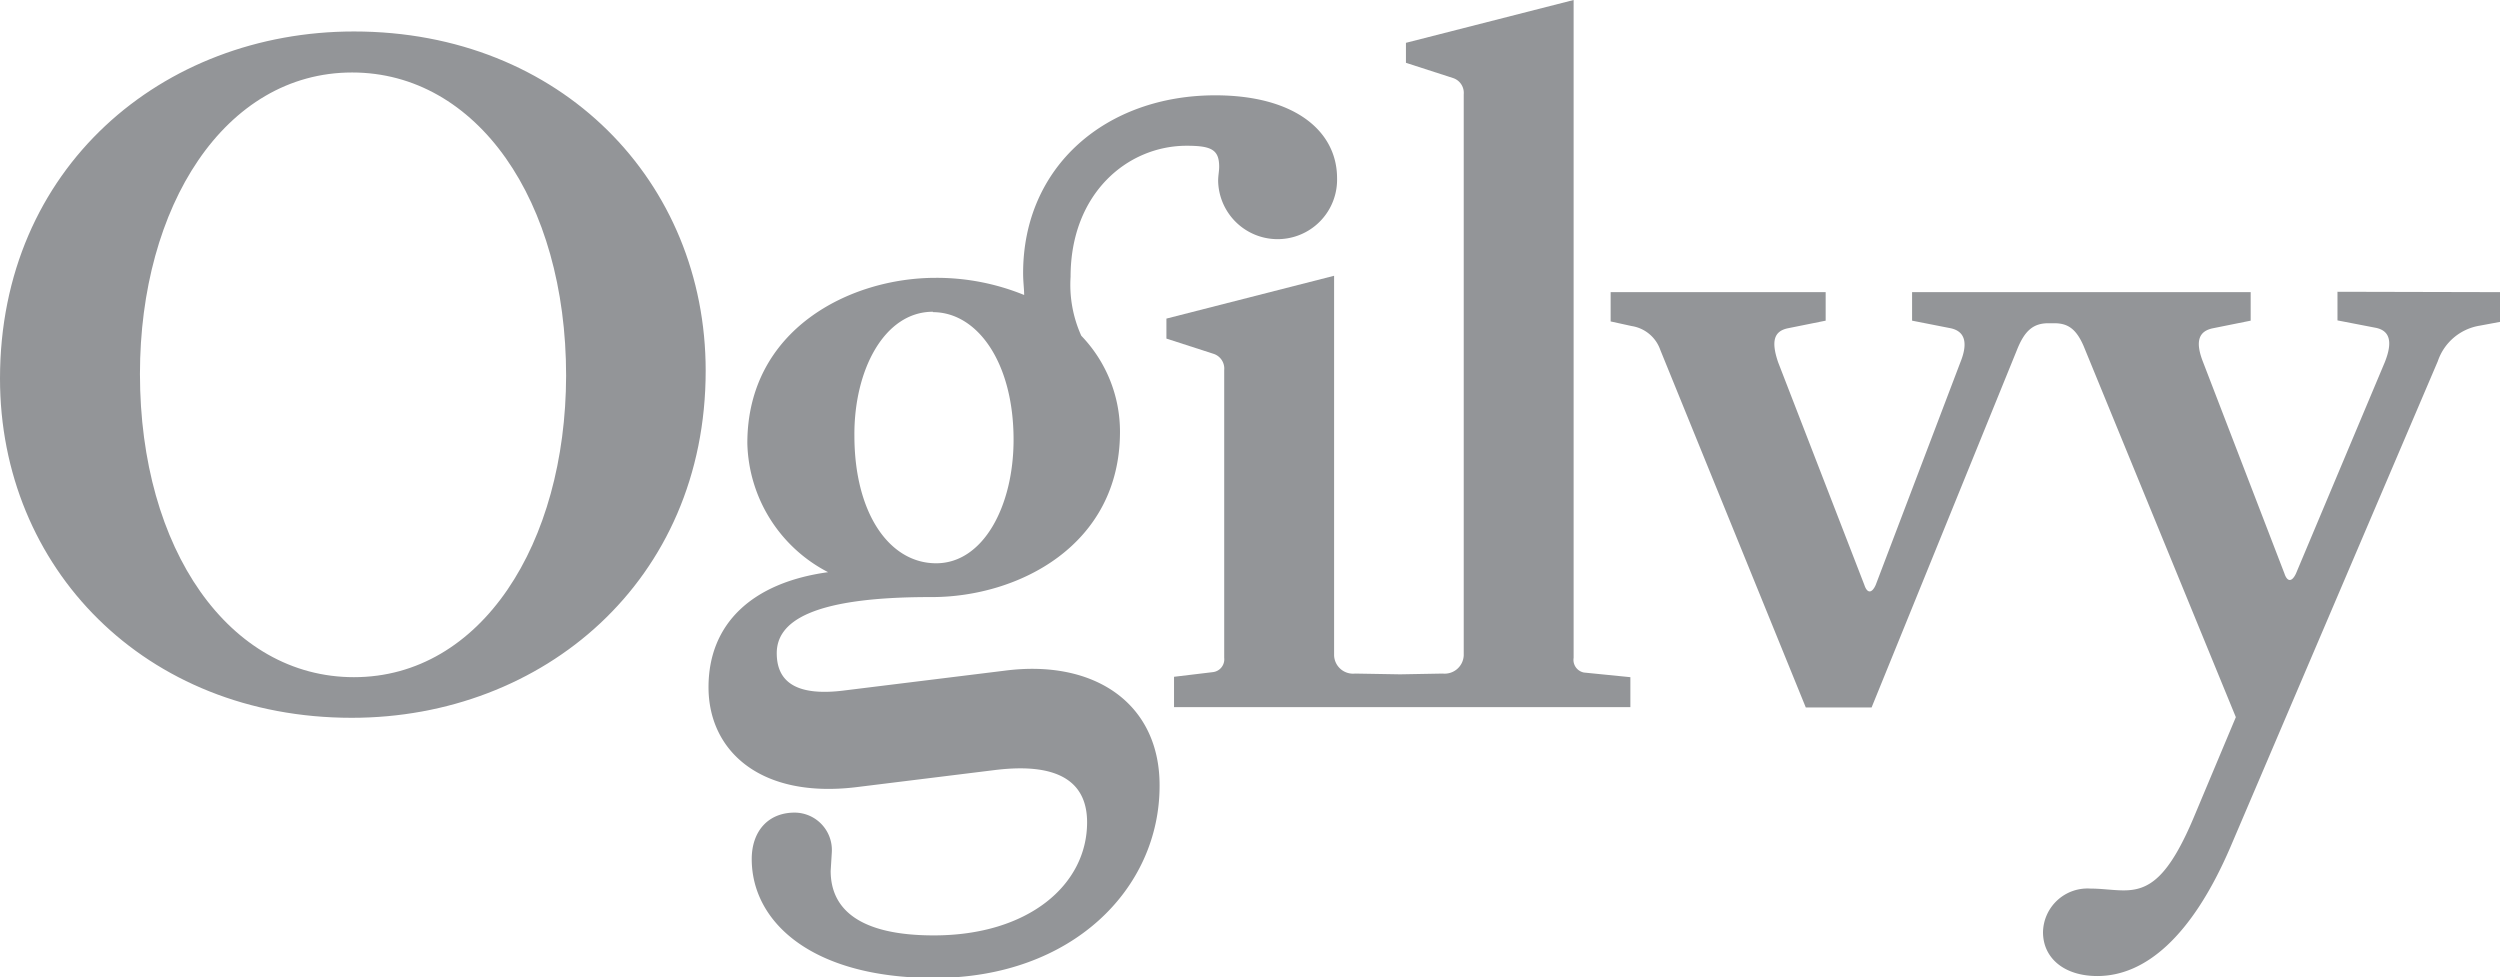
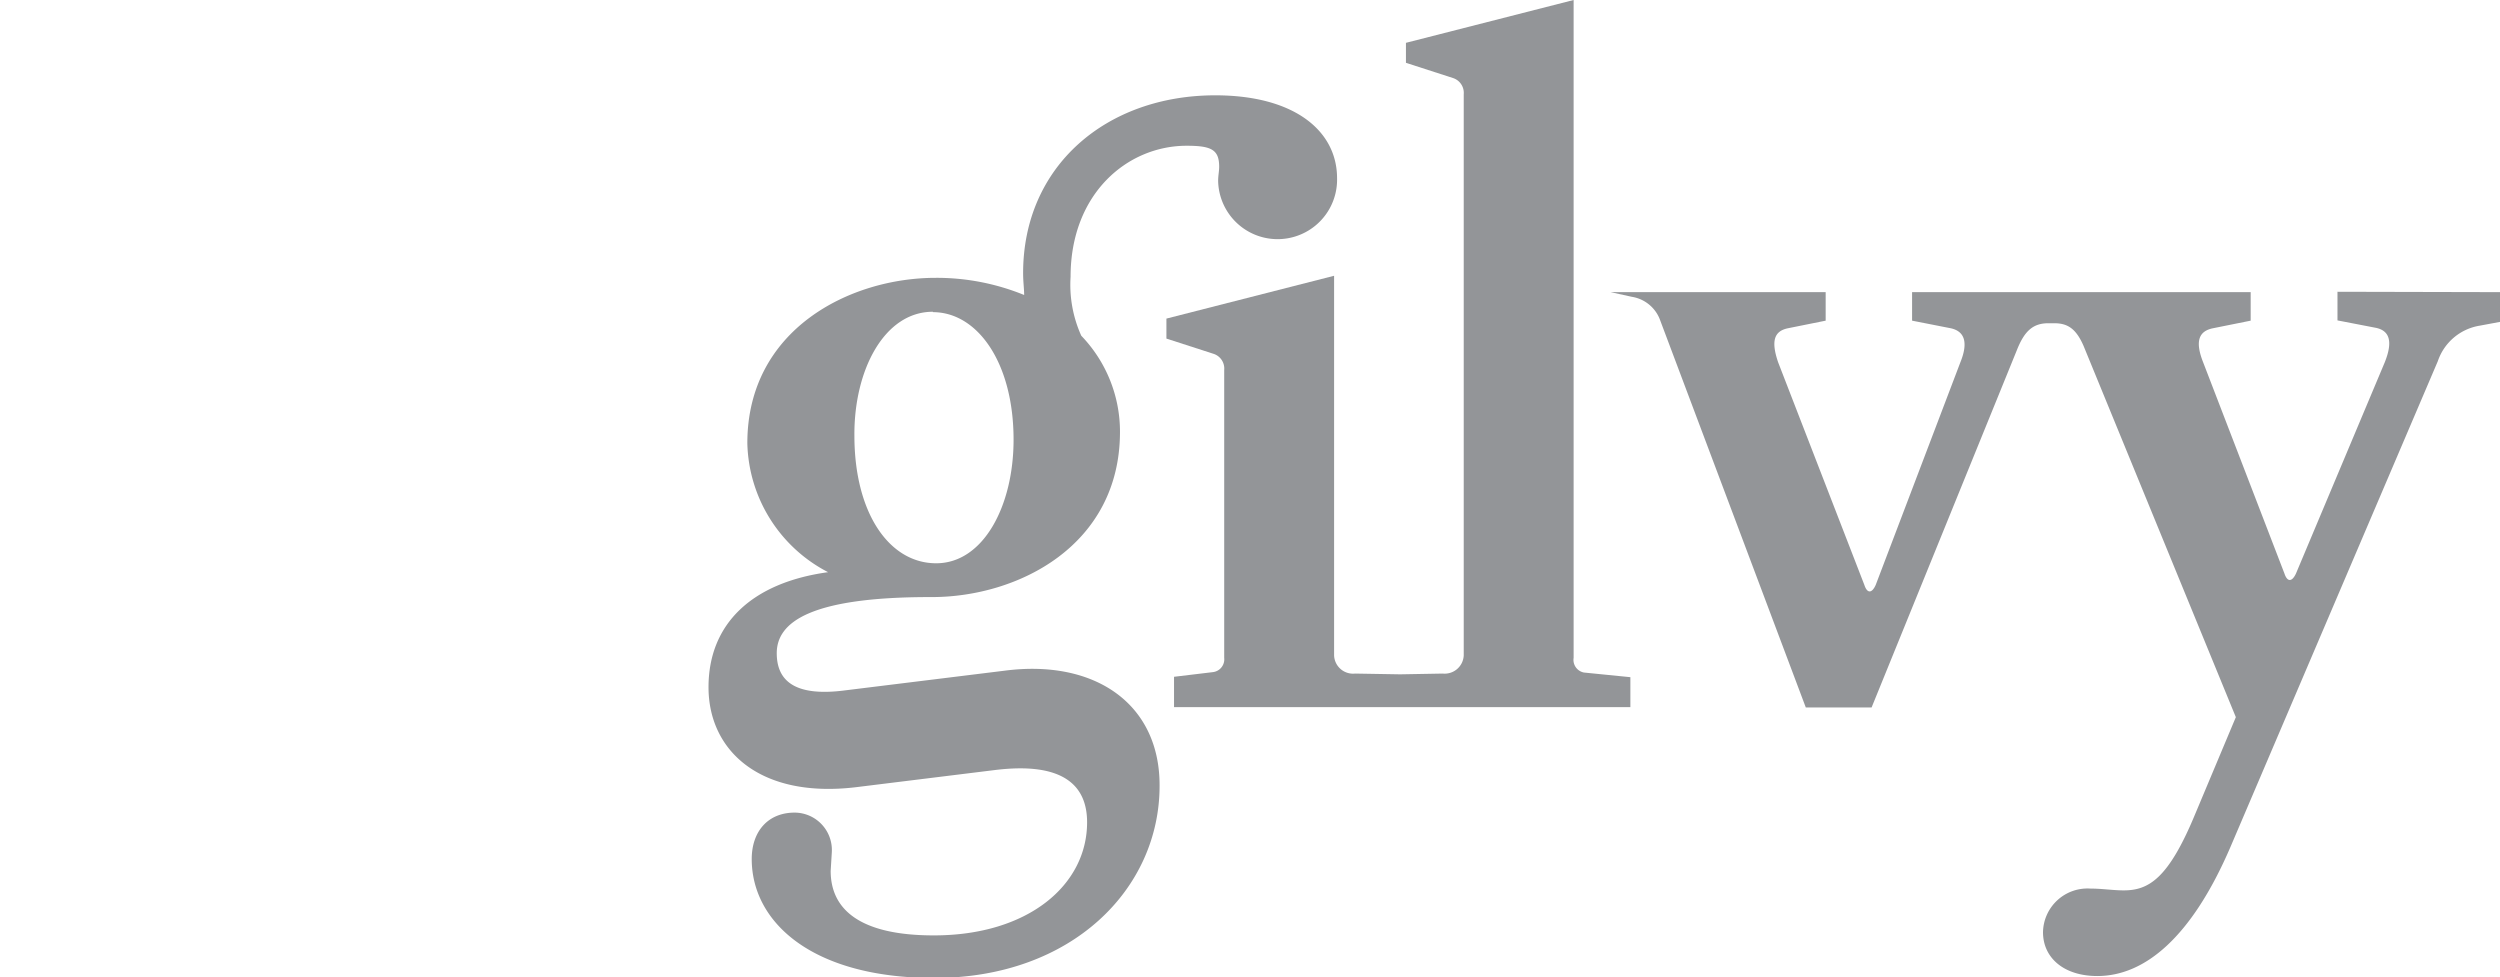
<svg xmlns="http://www.w3.org/2000/svg" viewBox="0 0 193.82 75.78">
  <defs>
    <style>.cls-1{fill:#939598;}</style>
  </defs>
  <title>Ogilvy_gray</title>
  <g id="Layer_2" data-name="Layer 2">
    <g id="All">
      <g id="Ogilvy">
-         <path class="cls-1" d="M27.44,2.44C12.6,2.44,0,13,0,29.35,0,44,11.21,55.65,27.27,55.65c14.82,0,27.44-10.6,27.44-26.91C54.71,14.09,43.5,2.44,27.44,2.44Zm0,50.06c-9.66,0-16.59-9.89-16.59-23.51,0-13,6.57-23.37,16.45-23.37,9.66,0,16.59,9.89,16.59,23.51C43.86,42.17,37.3,52.5,27.44,52.5Z" />
-         <path class="cls-1" d="M181.22,22.62v2.22l3,.58c1,.22,1.33,1,.67,2.66L178,44.47c-.31.66-.67.66-.89,0L170.81,28.1c-.67-1.69-.31-2.43.75-2.65l2.93-.59V22.65H148.24v2.21l3,.59c1,.22,1.41,1,.74,2.65l-6.56,17.25c-.3.67-.66.67-.88,0L137.86,28.1c-.58-1.69-.3-2.43.75-2.65l2.93-.59V22.65H124.87v2.27l1.64.36a2.8,2.8,0,0,1,2.21,1.85L140,54.85h5.1l11.27-27.72c.58-1.46,1.24-2.07,2.43-2.07h.45c1,0,1.68.36,2.29,1.77l11.8,28.77-3.16,7.53c-2.07,5-3.6,5.9-5.54,5.9-.8,0-1.68-.14-2.57-.14a3.45,3.45,0,0,0-3.68,3.38c0,2,1.63,3.4,4.21,3.4,3.68,0,7.31-3,10.32-10L189,28a4.12,4.12,0,0,1,3.24-2.75l1.61-.3v-2.3Z" />
+         <path class="cls-1" d="M181.22,22.62v2.22l3,.58c1,.22,1.33,1,.67,2.66L178,44.47c-.31.66-.67.66-.89,0L170.81,28.1c-.67-1.69-.31-2.43.75-2.65l2.93-.59V22.65H148.24v2.21l3,.59c1,.22,1.41,1,.74,2.65l-6.56,17.25c-.3.67-.66.67-.88,0L137.86,28.1c-.58-1.69-.3-2.43.75-2.65l2.93-.59V22.65H124.87l1.64.36a2.8,2.8,0,0,1,2.21,1.85L140,54.85h5.1l11.27-27.72c.58-1.46,1.24-2.07,2.43-2.07h.45c1,0,1.68.36,2.29,1.77l11.8,28.77-3.16,7.53c-2.07,5-3.6,5.9-5.54,5.9-.8,0-1.68-.14-2.57-.14a3.45,3.45,0,0,0-3.68,3.38c0,2,1.63,3.4,4.21,3.4,3.68,0,7.31-3,10.32-10L189,28a4.12,4.12,0,0,1,3.24-2.75l1.61-.3v-2.3Z" />
        <path class="cls-1" d="M77.86,52h0L65.54,53.52c-4,.53-5.32-.8-5.32-2.88,0-2.43,2.66-4.35,11.88-4.35h.14c6.7,0,14.59-4,14.59-12.81a10.72,10.72,0,0,0-3-7.45A9.61,9.61,0,0,1,83,21.46C83,15,87.41,11.3,92,11.3c1.91,0,2.52.3,2.52,1.63,0,.36-.08.66-.08,1.11a4.61,4.61,0,0,0,9.22-.22c0-3.69-3.33-6.43-9.44-6.43-8.42,0-14.9,5.46-14.9,13.79,0,.67.08,1.19.08,1.69a17.94,17.94,0,0,0-6.86-1.33c-6.65,0-14.6,4-14.6,12.82a11.55,11.55,0,0,0,6.26,10c-5.9.81-9.27,4-9.27,8.92s4,8.64,11.43,7.75l10.77-1.33c5.37-.66,7.15,1.25,7.15,4.05,0,4.87-4.57,8.77-11.88,8.77-5.82,0-8-2.07-8-5l.09-1.47A2.9,2.9,0,0,0,61.61,63c-2.08,0-3.33,1.47-3.33,3.6,0,4.88,4.66,9.22,14.15,9.22,10.69,0,17.47-6.92,17.47-14.89C89.93,54.55,84.86,51.08,77.86,52Zm-5.54-27.8c3.46,0,6.26,3.91,6.26,9.89,0,5.15-2.35,9.58-6,9.58s-6.34-3.91-6.34-9.89C66.2,28.69,68.56,24.17,72.32,24.17Z" />
        <path class="cls-1" d="M122,51V0L109,3.32V4.87l3.68,1.19a1.21,1.21,0,0,1,.8,1.25v43.5a1.48,1.48,0,0,1-1.63,1.41l-3.3.06-3.49-.06a1.47,1.47,0,0,1-1.63-1.41V21.38l-13,3.32v1.55l3.68,1.19a1.2,1.2,0,0,1,.8,1.25V51a1,1,0,0,1-.89,1.11l-3,.36v2.35h35.38V52.5l-3.6-.36A1,1,0,0,1,122,51Z" />
      </g>
    </g>
  </g>
</svg>